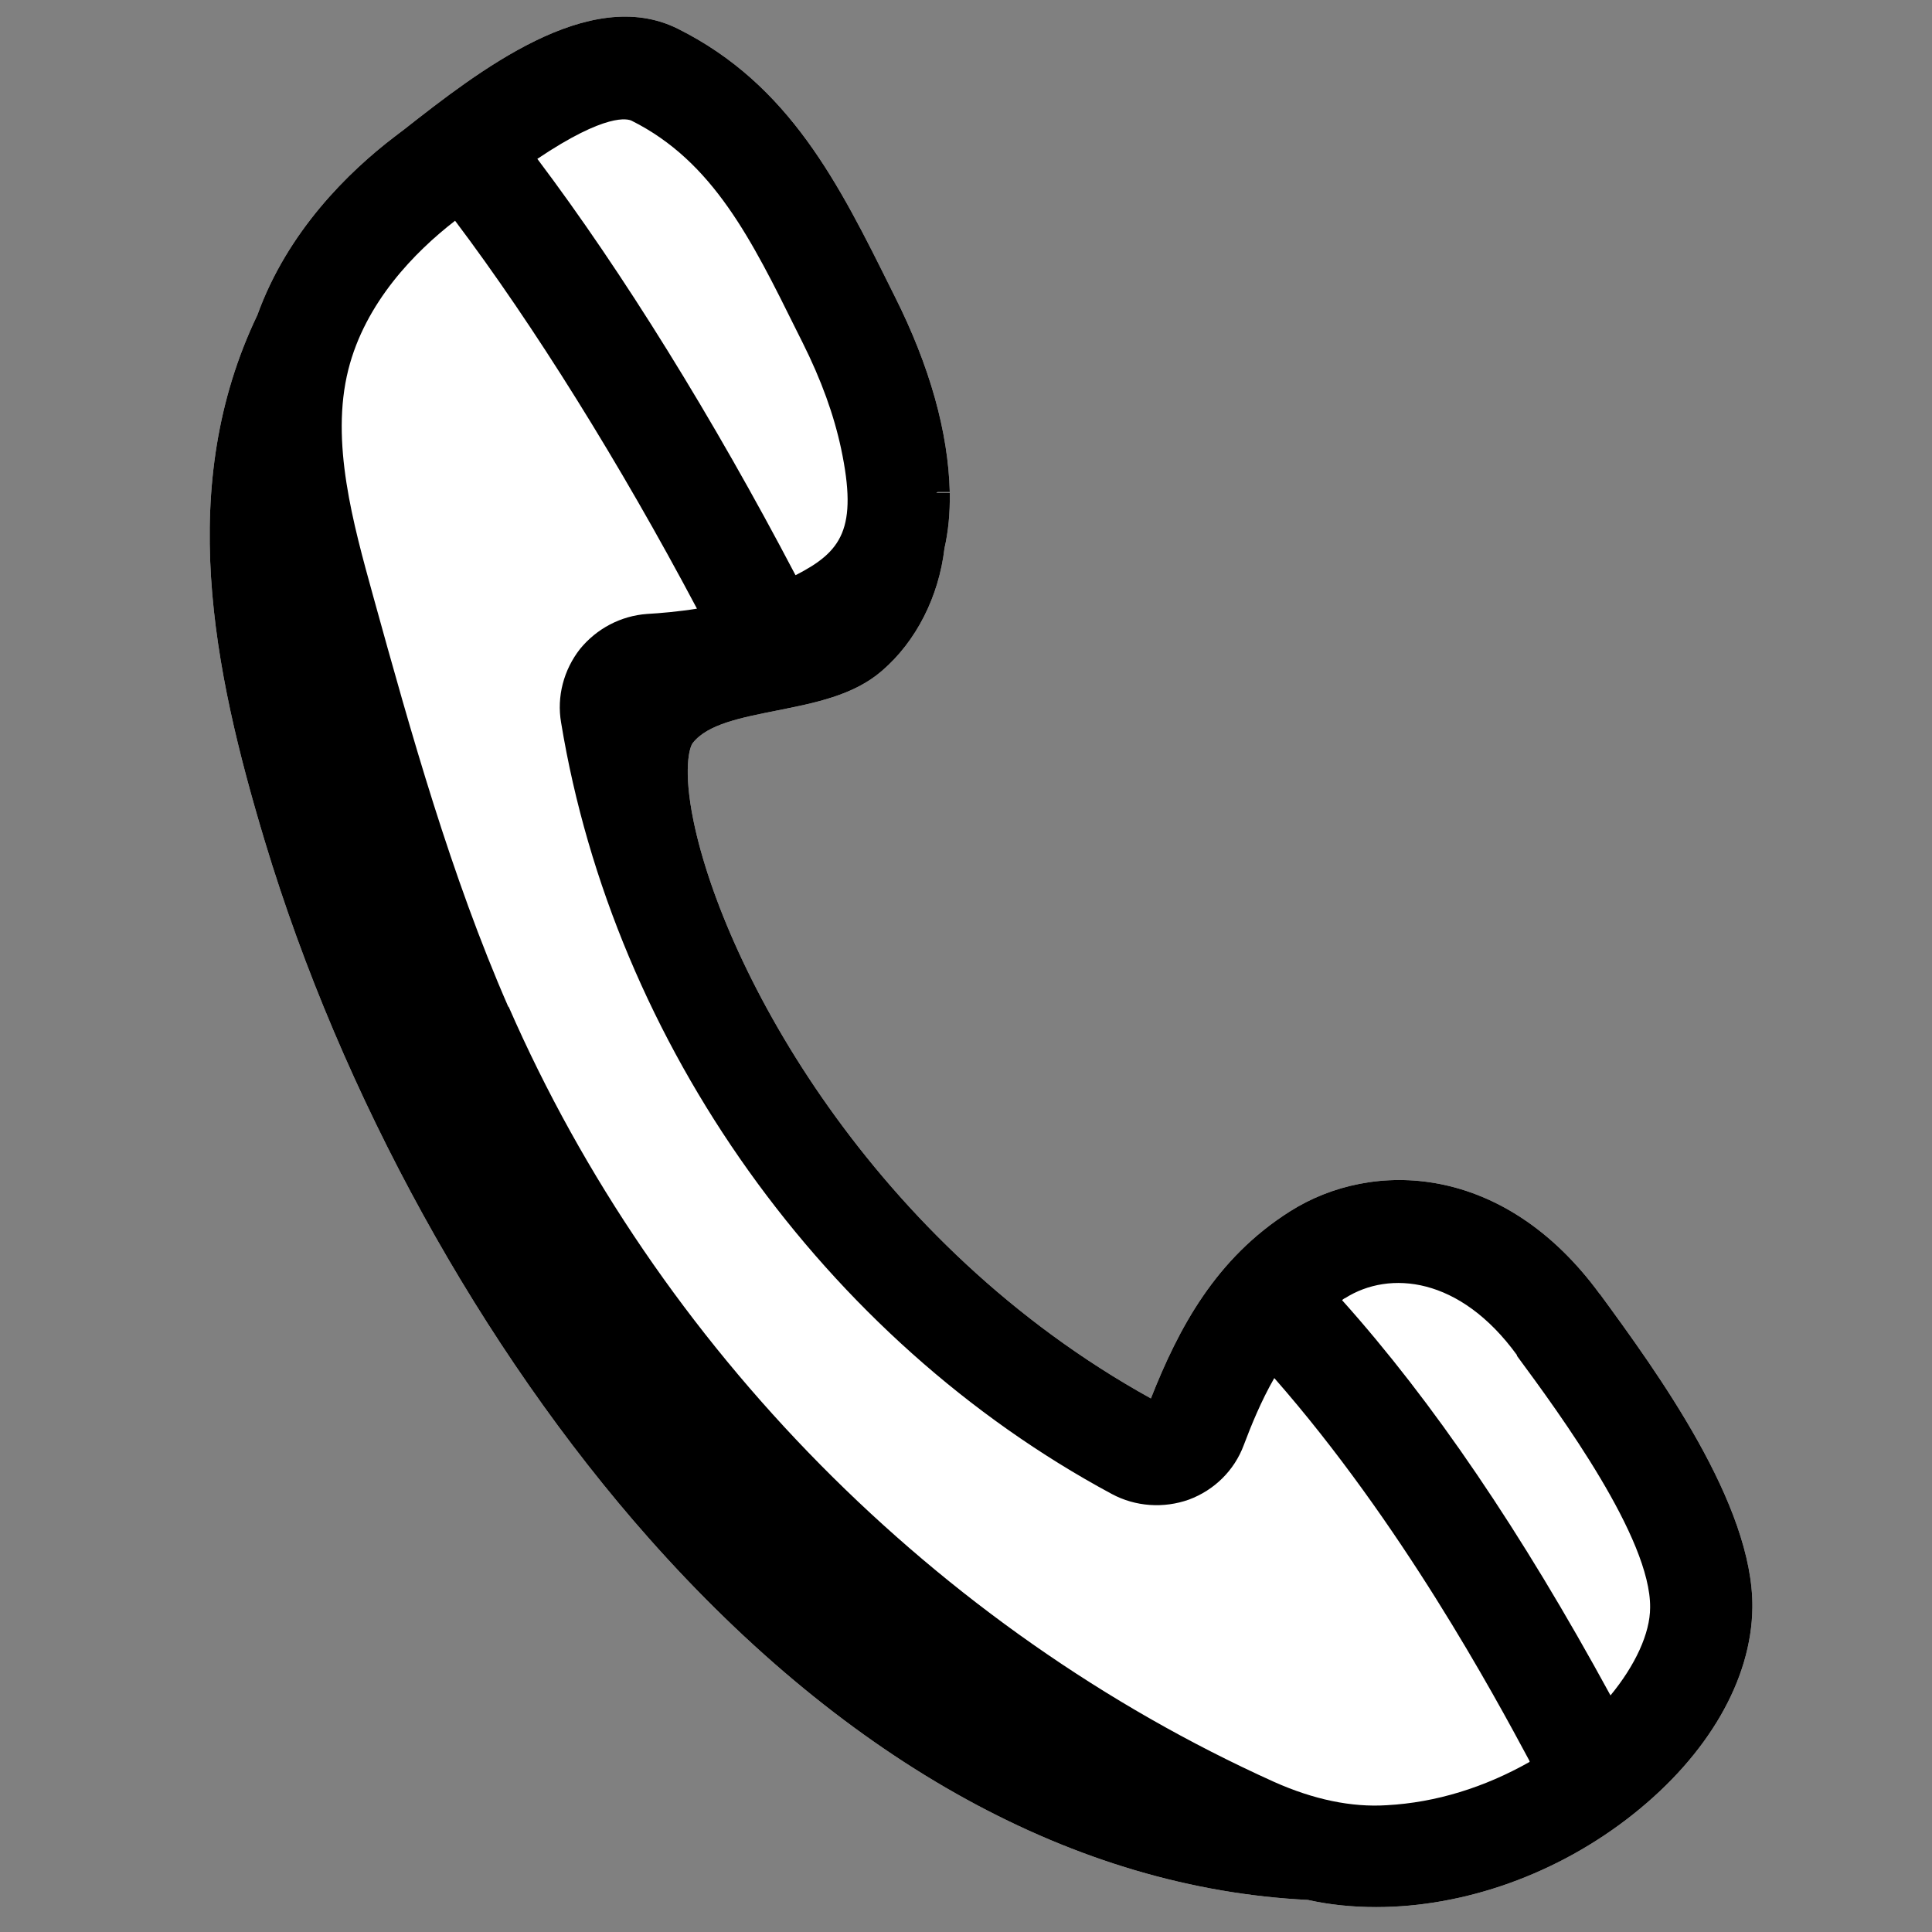
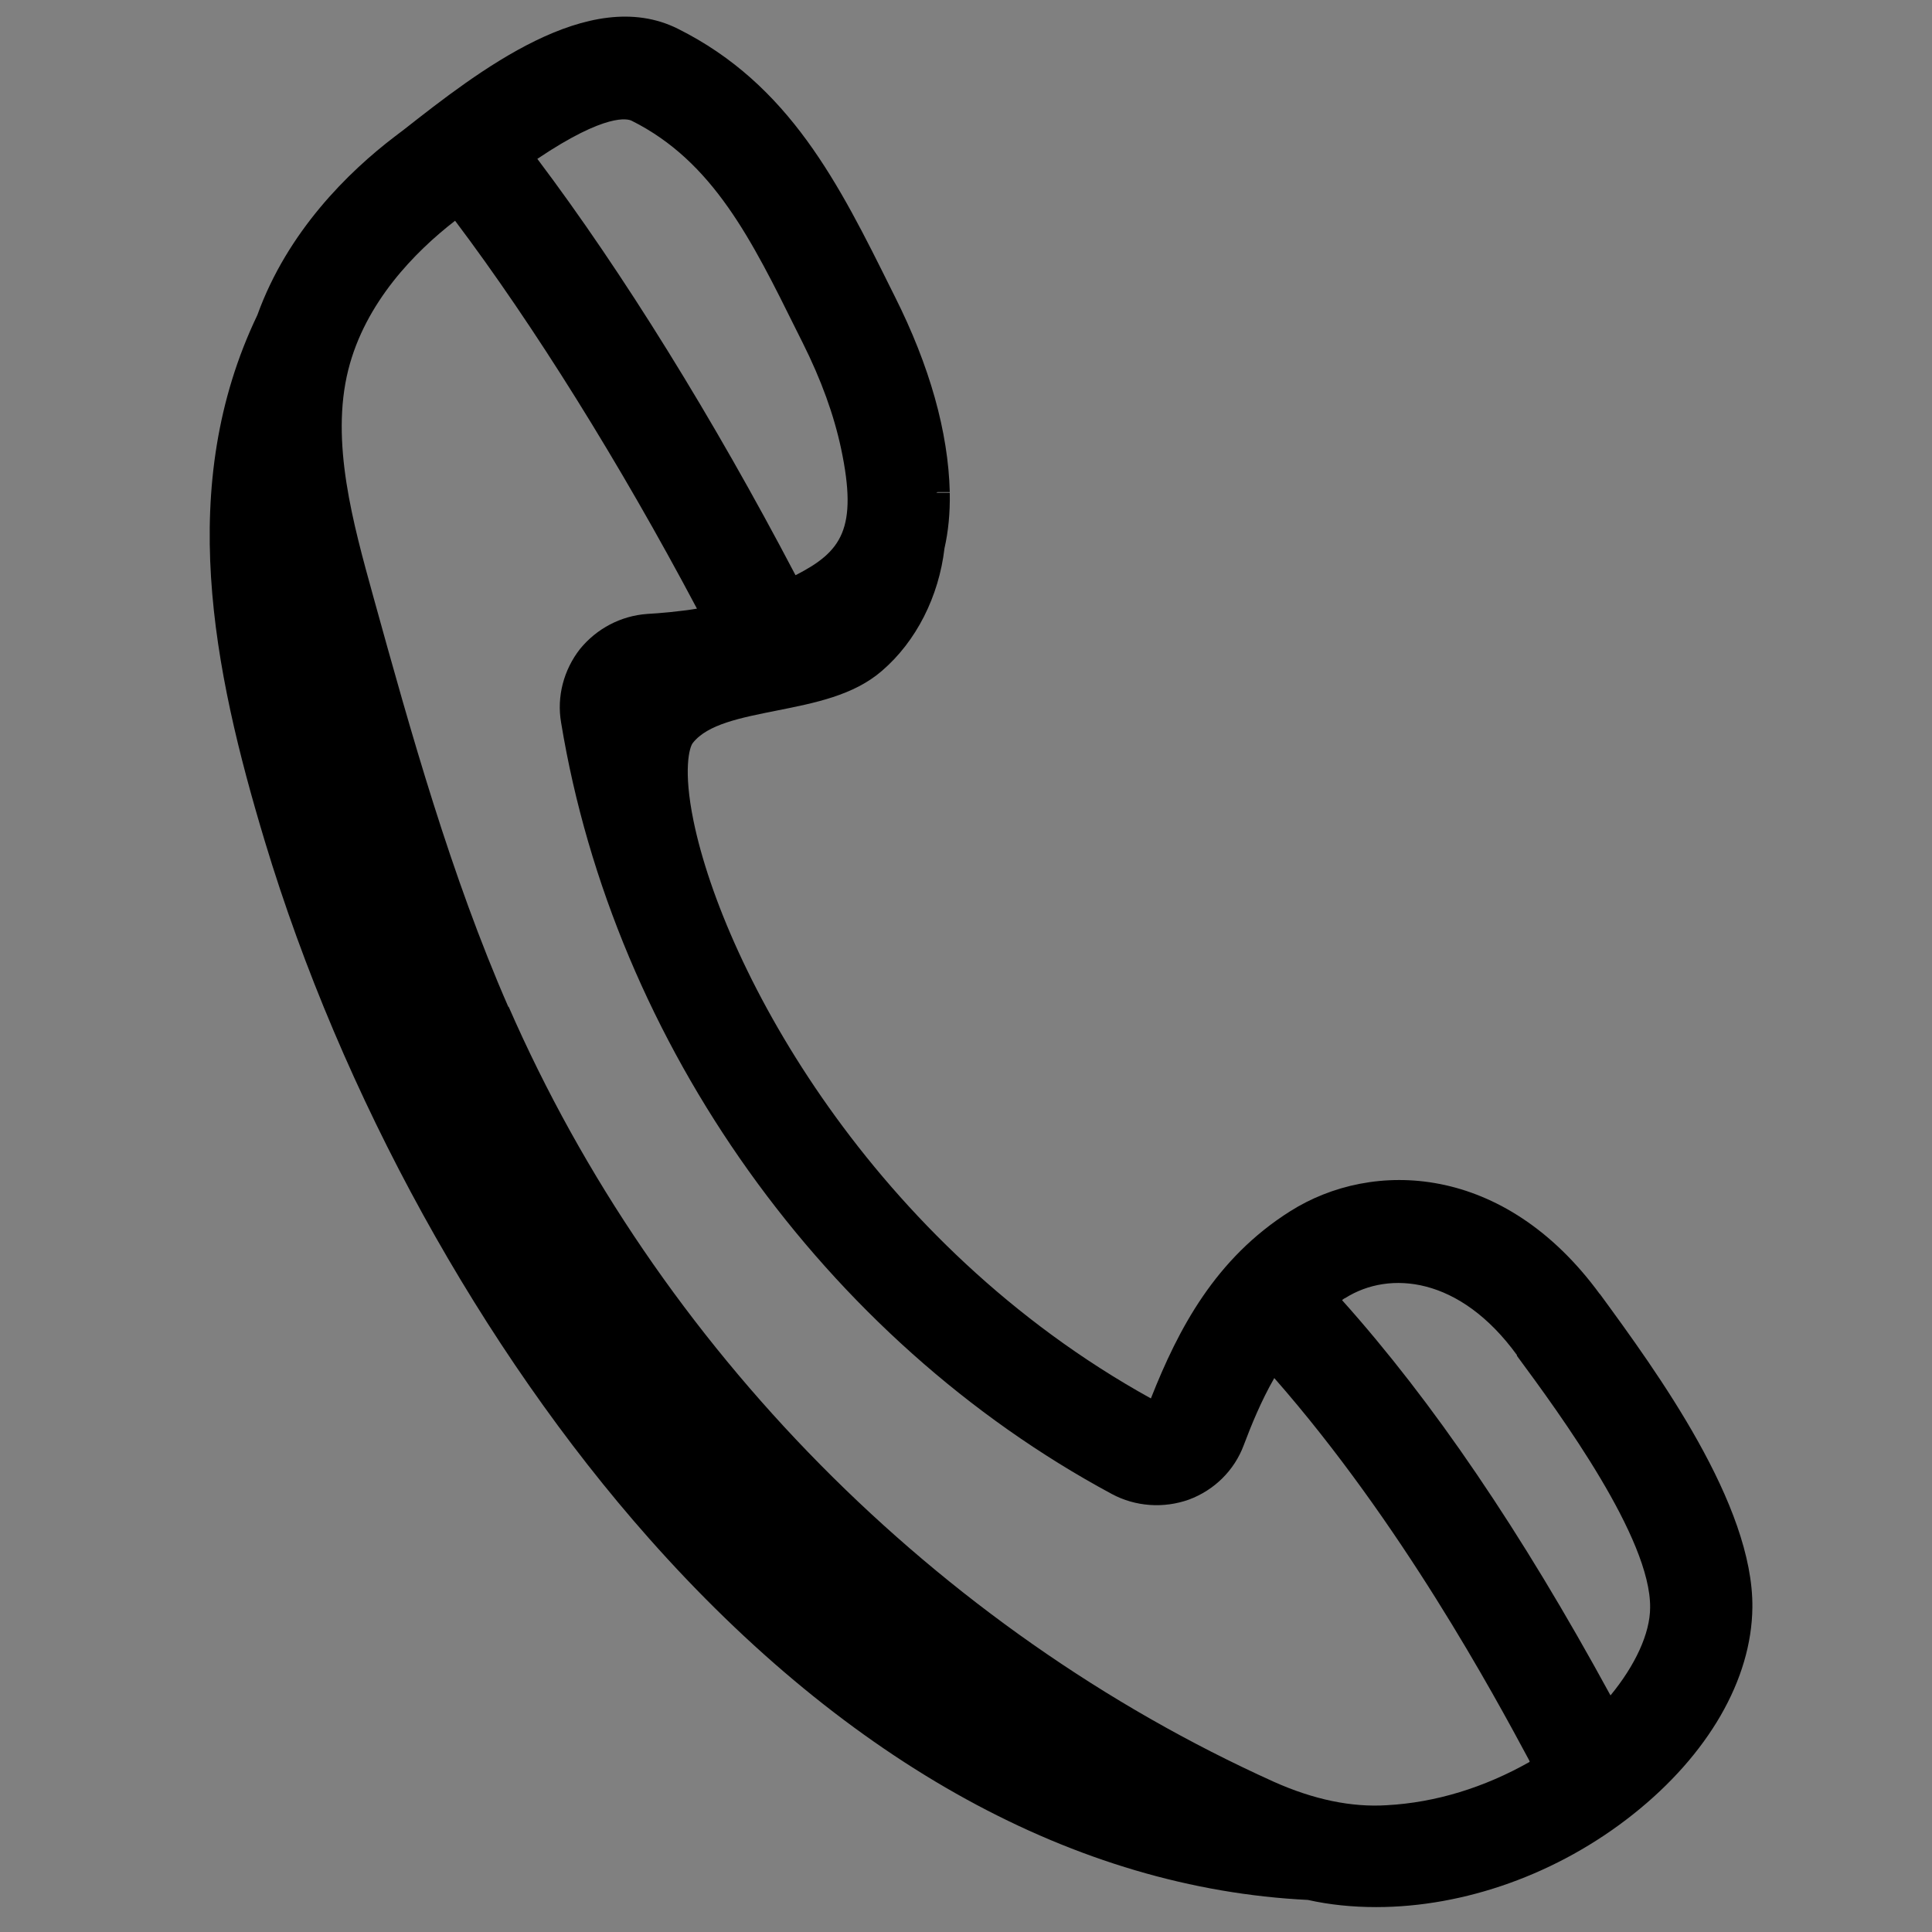
<svg xmlns="http://www.w3.org/2000/svg" version="1.1" viewBox="0 0 512 512">
  <rect x="0" y="0" width="512" height="512" fill="#808080" stroke="none" />
  <defs>
    <style>
      .cls-1 {
        fill: #fff;
      }
    </style>
  </defs>
  <g>
    <g id="Ebene_1">
-       <path class="cls-1" d="M424,343c-25.4-34.8-60.3-35.8-82.1-22-19.8,12.5-29.6,31.1-36.9,49.6-74.1-41-113.1-113.7-121.2-153-2.8-13.6-1.1-19.6-.2-20.7,3.9-5,12.8-6.7,22.3-8.6,10-2,20.3-4,27.8-10.5,9.1-7.8,15.1-19.7,16.6-32.5,1-4.4,1.5-9.3,1.4-14.7h-3.6c0,0,.4-.2.4-.2h3.2c-.4-15.9-5.3-33.4-14.6-51.9l-.8-1.6c-13.9-28-27-54.5-56.7-69.3-23.5-11.7-53,11.4-72.5,26.7l-2.5,1.9c-12.2,9.3-28.4,25.1-36.4,47.3-21.6,45.1-11.8,93.7,2,139.5,20.3,67.3,57.4,134.6,101.8,184.7,52.9,59.7,113.3,92.8,174.6,95.8,5.8,1.3,11.9,1.9,18.1,1.9,23.3,0,48.1-8.7,68.1-24.6,19.9-15.8,31.4-35.7,31.6-54.8.3-27.3-25.2-62.3-40.5-83.2Z" />
-       <path class="cls-1" d="M134.7,266.8c-15.2-34.8-25.7-72.3-35.8-108.8-5.3-19.2-11.4-40.9-6.6-60,4.5-17.9,17.7-31.3,28.3-39.5,20.8,27.6,43.7,64.3,64.1,102.8-5,.8-9.7,1.2-13.2,1.4-7,.5-13.4,3.9-17.8,9.3-4.3,5.5-6.2,12.6-5,19.5,14,85.2,69.9,163.5,145.9,204.4,6.3,3.4,13.8,3.9,20.5,1.5,6.7-2.5,12-7.7,14.5-14.4,2-5.3,4.6-11.7,8.1-17.8,33.6,38.3,58.1,83.7,67.6,101.4,0,0,0,.2.1.3-12,6.8-24.9,10.8-37.9,11.5h0c-9.3.6-19.4-1.5-29.9-6.2-89.5-40.4-163.4-115.2-202.8-205.4Z" />
-       <path class="cls-1" d="M210.8,152.4c-21.8-41.6-45.8-80.3-68.4-110.3,18.3-12.3,24-10.6,25-10.1h0c21.6,10.8,31.8,31.6,43.7,55.6l1.6,3.2c5,10,8.3,19.2,10.2,28.1,4.5,21.3.1,27.3-12,33.5Z" />
      <path d="M424,343c-25.4-34.8-60.3-35.8-82.1-22-19.8,12.5-29.6,31.1-36.9,49.6-74.1-41-113.1-113.7-121.2-153-2.8-13.6-1.1-19.6-.2-20.7,3.9-5,12.8-6.7,22.3-8.6,10-2,20.3-4,27.8-10.5,9.1-7.8,15.1-19.7,16.6-32.5,1-4.4,1.5-9.3,1.4-14.7h-3.6c0,0,.4-.2.4-.2h3.2c-.4-15.9-5.3-33.4-14.6-51.9l-.8-1.6c-13.9-28-27-54.5-56.7-69.3-23.5-11.7-53,11.4-72.5,26.7l-2.5,1.9c-12.2,9.3-28.4,25.1-36.4,47.3-21.6,45.1-11.8,93.7,2,139.5,20.3,67.3,57.4,134.6,101.8,184.7,52.9,59.7,113.3,92.8,174.6,95.8,5.8,1.3,11.9,1.9,18.1,1.9,23.3,0,48.1-8.7,68.1-24.6,19.9-15.8,31.4-35.7,31.6-54.8.3-27.3-25.2-62.3-40.5-83.2ZM134.7,266.8c-15.2-34.8-25.7-72.3-35.8-108.8-5.3-19.2-11.4-40.9-6.6-60,4.5-17.9,17.7-31.3,28.3-39.5,20.8,27.6,43.7,64.3,64.1,102.8-5,.8-9.7,1.2-13.2,1.4-7,.5-13.4,3.9-17.8,9.3-4.3,5.5-6.2,12.6-5,19.5,14,85.2,69.9,163.5,145.9,204.4,6.3,3.4,13.8,3.9,20.5,1.5,6.7-2.5,12-7.7,14.5-14.4,2-5.3,4.6-11.7,8.1-17.8,33.6,38.3,58.1,83.7,67.6,101.4,0,0,0,.2.1.3-12,6.8-24.9,10.8-37.9,11.5h0c-9.3.6-19.4-1.5-29.9-6.2-89.5-40.4-163.4-115.2-202.8-205.4ZM210.8,152.4c-21.8-41.6-45.8-80.3-68.4-110.3,18.3-12.3,24-10.6,25-10.1h0c21.6,10.8,31.8,31.6,43.7,55.6l1.6,3.2c5,10,8.3,19.2,10.2,28.1,4.5,21.3.1,27.3-12,33.5ZM355.7,344.5c.3-.2.5-.4.8-.5,11.7-7.4,30.4-5.7,45.5,15.1v.2c11.6,15.7,35.5,48.4,35.3,66.7,0,6.9-4,15.4-10.5,23.3-23.7-43.5-47.1-77.9-71.1-104.7Z" />
    </g>
  </g>
</svg>